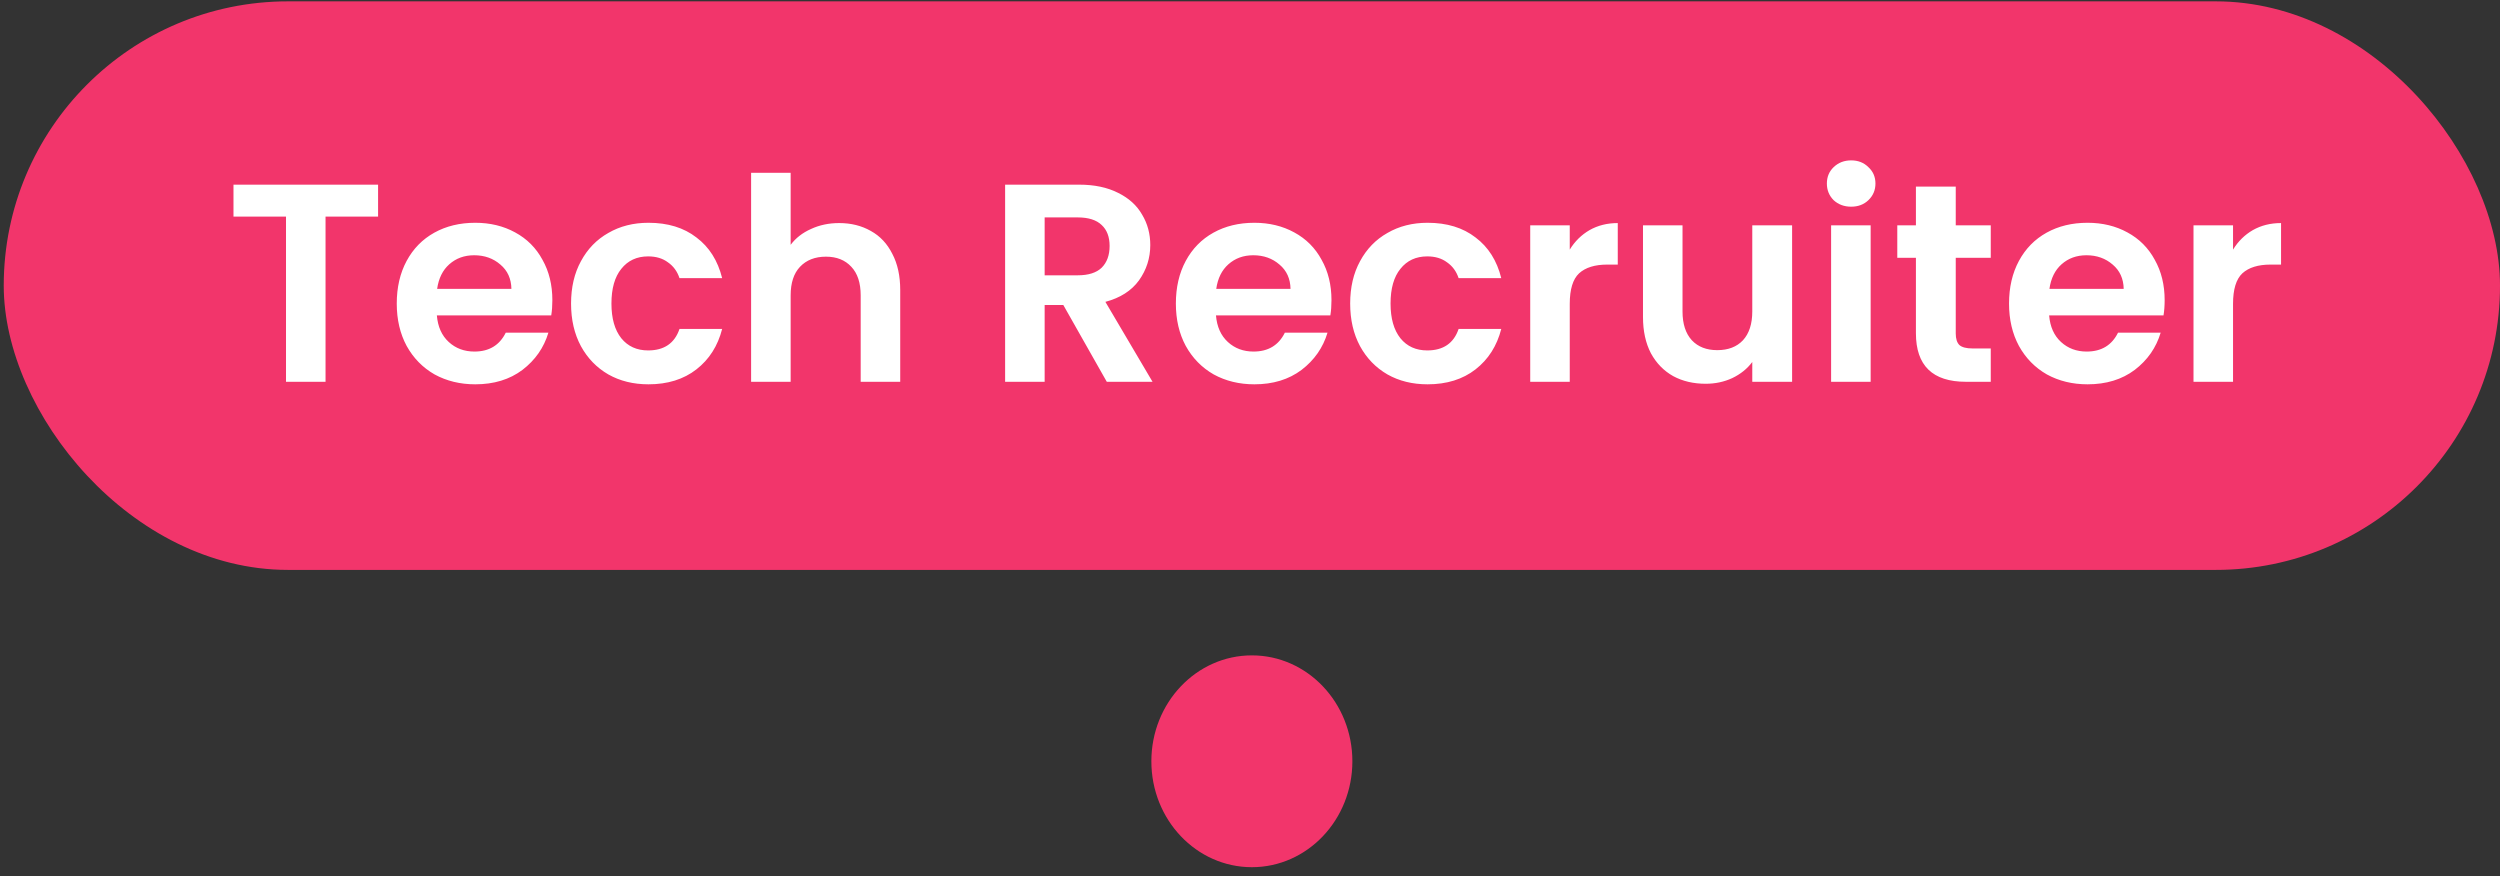
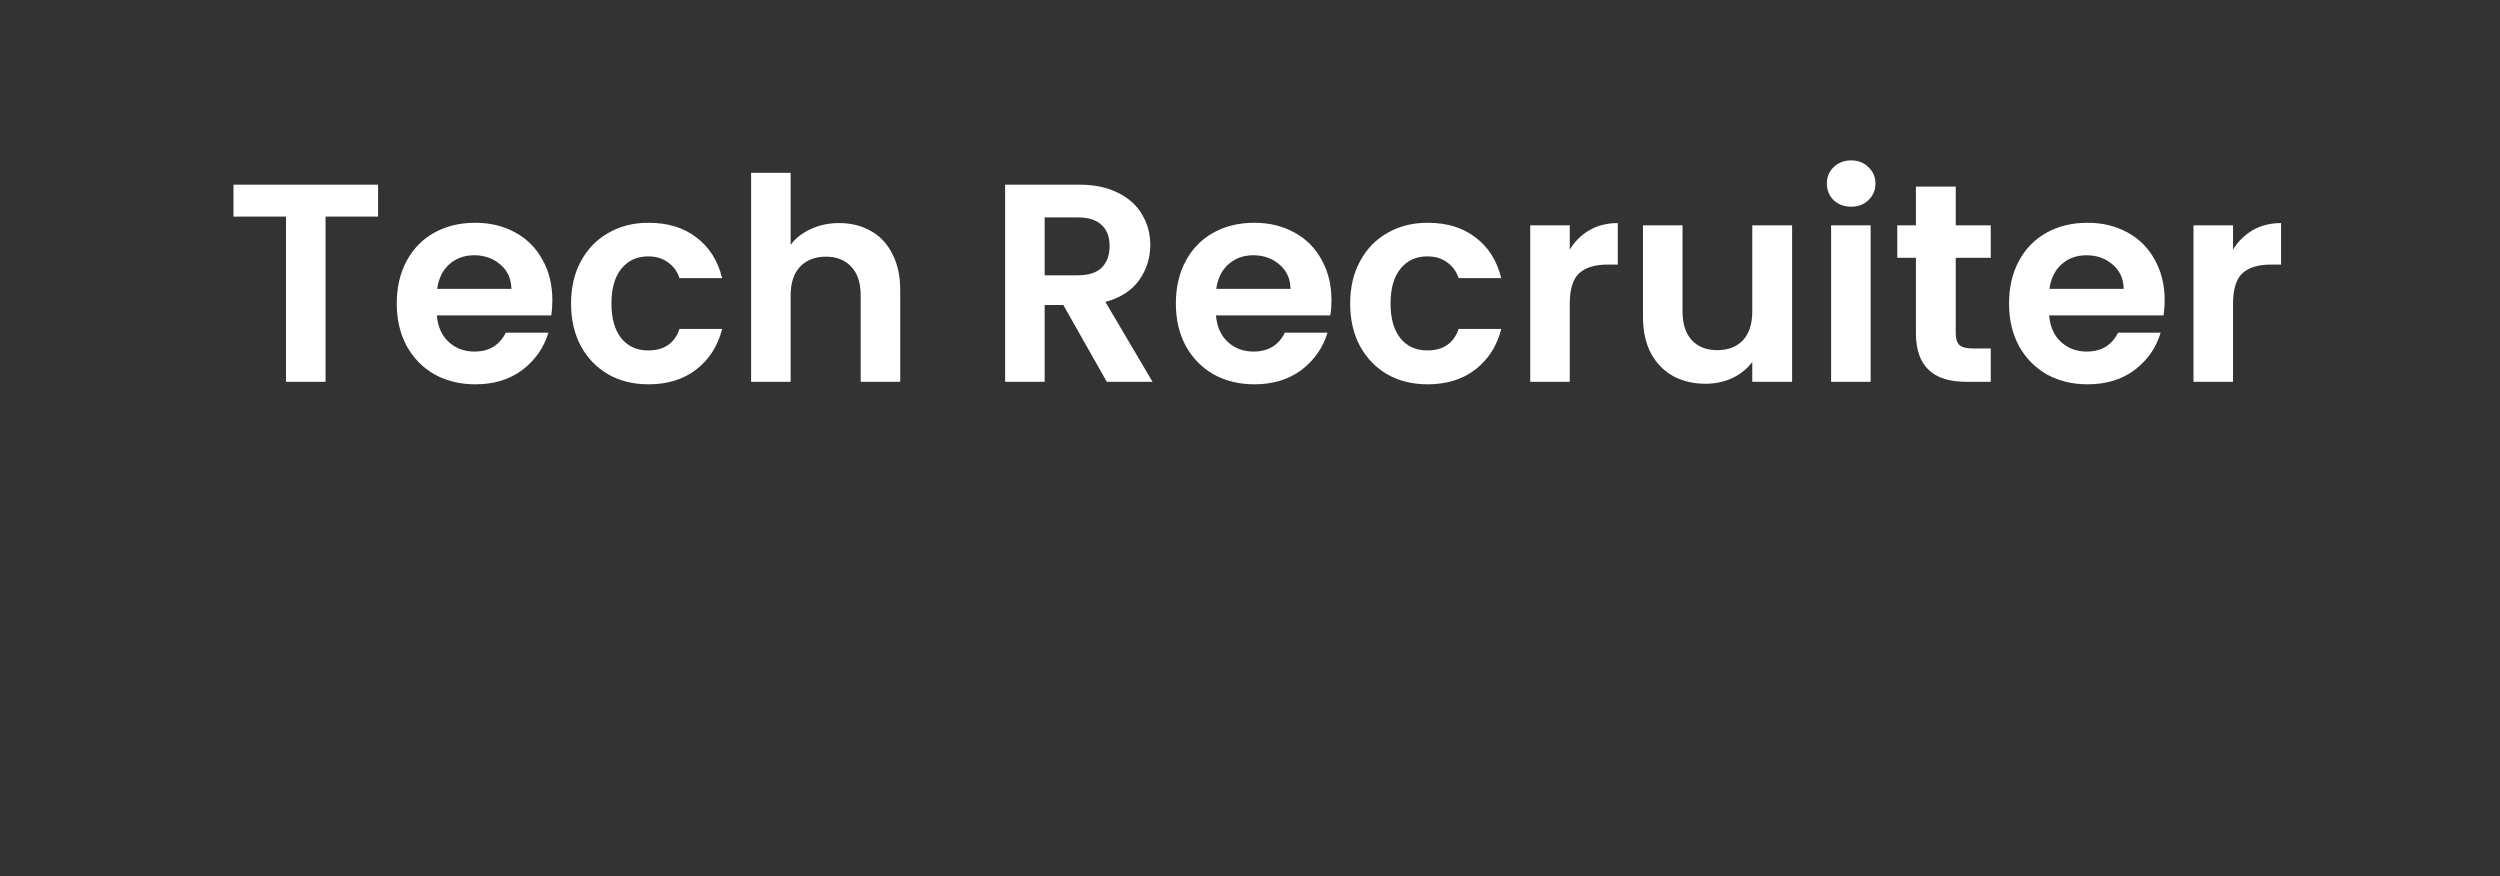
<svg xmlns="http://www.w3.org/2000/svg" width="234" height="82" viewBox="0 0 234 82" fill="none">
  <rect x="0" y="0" width="234" height="82" fill="#333333" stroke="none" />
-   <rect x="0.35" y="0.126" width="233.65" height="53.217" rx="26.608" fill="#F2356B" />
  <path d="M35.388 17.284V20.271H30.471V35.735H26.77V20.271H21.854V17.284H35.388ZM51.701 28.095C51.701 28.624 51.666 29.1 51.595 29.523H40.89C40.978 30.58 41.348 31.408 42 32.008C42.652 32.607 43.454 32.906 44.406 32.906C45.78 32.906 46.758 32.316 47.34 31.135H51.331C50.908 32.545 50.097 33.708 48.899 34.624C47.701 35.523 46.229 35.972 44.485 35.972C43.075 35.972 41.806 35.664 40.678 35.047C39.568 34.413 38.696 33.523 38.061 32.377C37.445 31.232 37.136 29.91 37.136 28.413C37.136 26.897 37.445 25.567 38.061 24.421C38.678 23.276 39.542 22.394 40.652 21.778C41.762 21.161 43.04 20.852 44.485 20.852C45.877 20.852 47.119 21.152 48.212 21.751C49.322 22.35 50.177 23.205 50.776 24.315C51.393 25.408 51.701 26.668 51.701 28.095ZM47.868 27.038C47.851 26.086 47.507 25.329 46.837 24.765C46.168 24.183 45.348 23.892 44.379 23.892C43.463 23.892 42.687 24.174 42.053 24.738C41.436 25.285 41.057 26.051 40.916 27.038H47.868ZM53.451 28.413C53.451 26.897 53.759 25.575 54.376 24.447C54.993 23.302 55.847 22.421 56.94 21.804C58.033 21.17 59.284 20.852 60.694 20.852C62.509 20.852 64.007 21.311 65.187 22.227C66.386 23.126 67.187 24.395 67.593 26.034H63.601C63.39 25.399 63.029 24.906 62.517 24.553C62.024 24.183 61.407 23.998 60.667 23.998C59.61 23.998 58.773 24.386 58.156 25.161C57.539 25.919 57.231 27.003 57.231 28.413C57.231 29.805 57.539 30.888 58.156 31.664C58.773 32.422 59.61 32.8 60.667 32.8C62.165 32.8 63.143 32.131 63.601 30.791H67.593C67.187 32.377 66.386 33.638 65.187 34.572C63.989 35.505 62.491 35.972 60.694 35.972C59.284 35.972 58.033 35.664 56.94 35.047C55.847 34.413 54.993 33.532 54.376 32.404C53.759 31.259 53.451 29.928 53.451 28.413ZM78.551 20.879C79.661 20.879 80.648 21.126 81.512 21.619C82.375 22.095 83.045 22.809 83.521 23.76C84.014 24.694 84.261 25.822 84.261 27.144V35.735H80.56V27.646C80.56 26.483 80.269 25.593 79.688 24.976C79.106 24.342 78.313 24.024 77.309 24.024C76.287 24.024 75.476 24.342 74.877 24.976C74.295 25.593 74.005 26.483 74.005 27.646V35.735H70.304V16.174H74.005V22.914C74.48 22.28 75.115 21.787 75.908 21.434C76.701 21.064 77.582 20.879 78.551 20.879ZM103.595 35.735L99.524 28.545H97.779V35.735H94.079V17.284H101.004C102.432 17.284 103.648 17.54 104.652 18.05C105.657 18.544 106.406 19.222 106.899 20.086C107.41 20.932 107.666 21.883 107.666 22.941C107.666 24.157 107.313 25.258 106.608 26.245C105.903 27.214 104.855 27.884 103.463 28.254L107.877 35.735H103.595ZM97.779 25.769H100.872C101.877 25.769 102.626 25.531 103.119 25.055C103.612 24.562 103.859 23.884 103.859 23.02C103.859 22.174 103.612 21.522 103.119 21.064C102.626 20.588 101.877 20.35 100.872 20.35H97.779V25.769ZM124.626 28.095C124.626 28.624 124.591 29.1 124.52 29.523H113.815C113.903 30.58 114.273 31.408 114.925 32.008C115.577 32.607 116.379 32.906 117.33 32.906C118.705 32.906 119.683 32.316 120.264 31.135H124.256C123.833 32.545 123.022 33.708 121.824 34.624C120.626 35.523 119.154 35.972 117.41 35.972C116 35.972 114.731 35.664 113.603 35.047C112.493 34.413 111.621 33.523 110.986 32.377C110.369 31.232 110.061 29.91 110.061 28.413C110.061 26.897 110.369 25.567 110.986 24.421C111.603 23.276 112.467 22.394 113.577 21.778C114.687 21.161 115.965 20.852 117.41 20.852C118.802 20.852 120.044 21.152 121.137 21.751C122.247 22.35 123.102 23.205 123.701 24.315C124.318 25.408 124.626 26.668 124.626 28.095ZM120.793 27.038C120.776 26.086 120.432 25.329 119.762 24.765C119.093 24.183 118.273 23.892 117.304 23.892C116.388 23.892 115.612 24.174 114.978 24.738C114.361 25.285 113.982 26.051 113.841 27.038H120.793ZM126.376 28.413C126.376 26.897 126.684 25.575 127.301 24.447C127.918 23.302 128.772 22.421 129.865 21.804C130.957 21.17 132.209 20.852 133.618 20.852C135.434 20.852 136.931 21.311 138.112 22.227C139.31 23.126 140.112 24.395 140.518 26.034H136.526C136.315 25.399 135.953 24.906 135.442 24.553C134.949 24.183 134.332 23.998 133.592 23.998C132.535 23.998 131.698 24.386 131.081 25.161C130.464 25.919 130.156 27.003 130.156 28.413C130.156 29.805 130.464 30.888 131.081 31.664C131.698 32.422 132.535 32.8 133.592 32.8C135.09 32.8 136.068 32.131 136.526 30.791H140.518C140.112 32.377 139.31 33.638 138.112 34.572C136.914 35.505 135.416 35.972 133.618 35.972C132.209 35.972 130.957 35.664 129.865 35.047C128.772 34.413 127.918 33.532 127.301 32.404C126.684 31.259 126.376 29.928 126.376 28.413ZM146.929 23.364C147.405 22.588 148.022 21.98 148.78 21.54C149.555 21.099 150.436 20.879 151.423 20.879V24.765H150.445C149.282 24.765 148.401 25.038 147.802 25.584C147.22 26.13 146.929 27.082 146.929 28.439V35.735H143.229V21.09H146.929V23.364ZM167.741 21.09V35.735H164.013V33.884C163.538 34.519 162.912 35.021 162.137 35.391C161.379 35.743 160.551 35.92 159.652 35.92C158.506 35.92 157.493 35.682 156.612 35.206C155.731 34.712 155.035 33.999 154.524 33.065C154.03 32.113 153.784 30.985 153.784 29.681V21.09H157.484V29.153C157.484 30.316 157.775 31.215 158.357 31.849C158.938 32.466 159.731 32.774 160.736 32.774C161.758 32.774 162.56 32.466 163.141 31.849C163.723 31.215 164.013 30.316 164.013 29.153V21.09H167.741ZM173.269 19.346C172.617 19.346 172.07 19.143 171.63 18.738C171.207 18.315 170.995 17.795 170.995 17.178C170.995 16.561 171.207 16.05 171.63 15.645C172.07 15.222 172.617 15.011 173.269 15.011C173.921 15.011 174.458 15.222 174.881 15.645C175.322 16.05 175.542 16.561 175.542 17.178C175.542 17.795 175.322 18.315 174.881 18.738C174.458 19.143 173.921 19.346 173.269 19.346ZM175.093 21.09V35.735H171.392V21.09H175.093ZM183.058 24.13V31.215C183.058 31.708 183.172 32.069 183.401 32.298C183.648 32.51 184.053 32.615 184.617 32.615H186.335V35.735H184.009C180.89 35.735 179.33 34.219 179.33 31.188V24.13H177.586V21.09H179.33V17.469H183.058V21.09H186.335V24.13H183.058ZM202.611 28.095C202.611 28.624 202.575 29.1 202.505 29.523H191.799C191.887 30.58 192.257 31.408 192.909 32.008C193.561 32.607 194.363 32.906 195.315 32.906C196.689 32.906 197.667 32.316 198.249 31.135H202.24C201.817 32.545 201.007 33.708 199.809 34.624C198.61 35.523 197.139 35.972 195.394 35.972C193.984 35.972 192.716 35.664 191.588 35.047C190.477 34.413 189.605 33.523 188.971 32.377C188.354 31.232 188.046 29.91 188.046 28.413C188.046 26.897 188.354 25.567 188.971 24.421C189.588 23.276 190.451 22.394 191.561 21.778C192.671 21.161 193.949 20.852 195.394 20.852C196.786 20.852 198.029 21.152 199.121 21.751C200.231 22.35 201.086 23.205 201.685 24.315C202.302 25.408 202.611 26.668 202.611 28.095ZM198.778 27.038C198.76 26.086 198.416 25.329 197.747 24.765C197.077 24.183 196.258 23.892 195.288 23.892C194.372 23.892 193.597 24.174 192.962 24.738C192.345 25.285 191.967 26.051 191.826 27.038H198.778ZM209.012 23.364C209.488 22.588 210.105 21.98 210.863 21.54C211.638 21.099 212.519 20.879 213.506 20.879V24.765H212.528C211.365 24.765 210.484 25.038 209.885 25.584C209.303 26.13 209.012 27.082 209.012 28.439V35.735H205.312V21.09H209.012V23.364Z" fill="white" />
-   <ellipse cx="117.175" cy="71.256" rx="9.407" ry="9.913" fill="#F2356B" />
</svg>